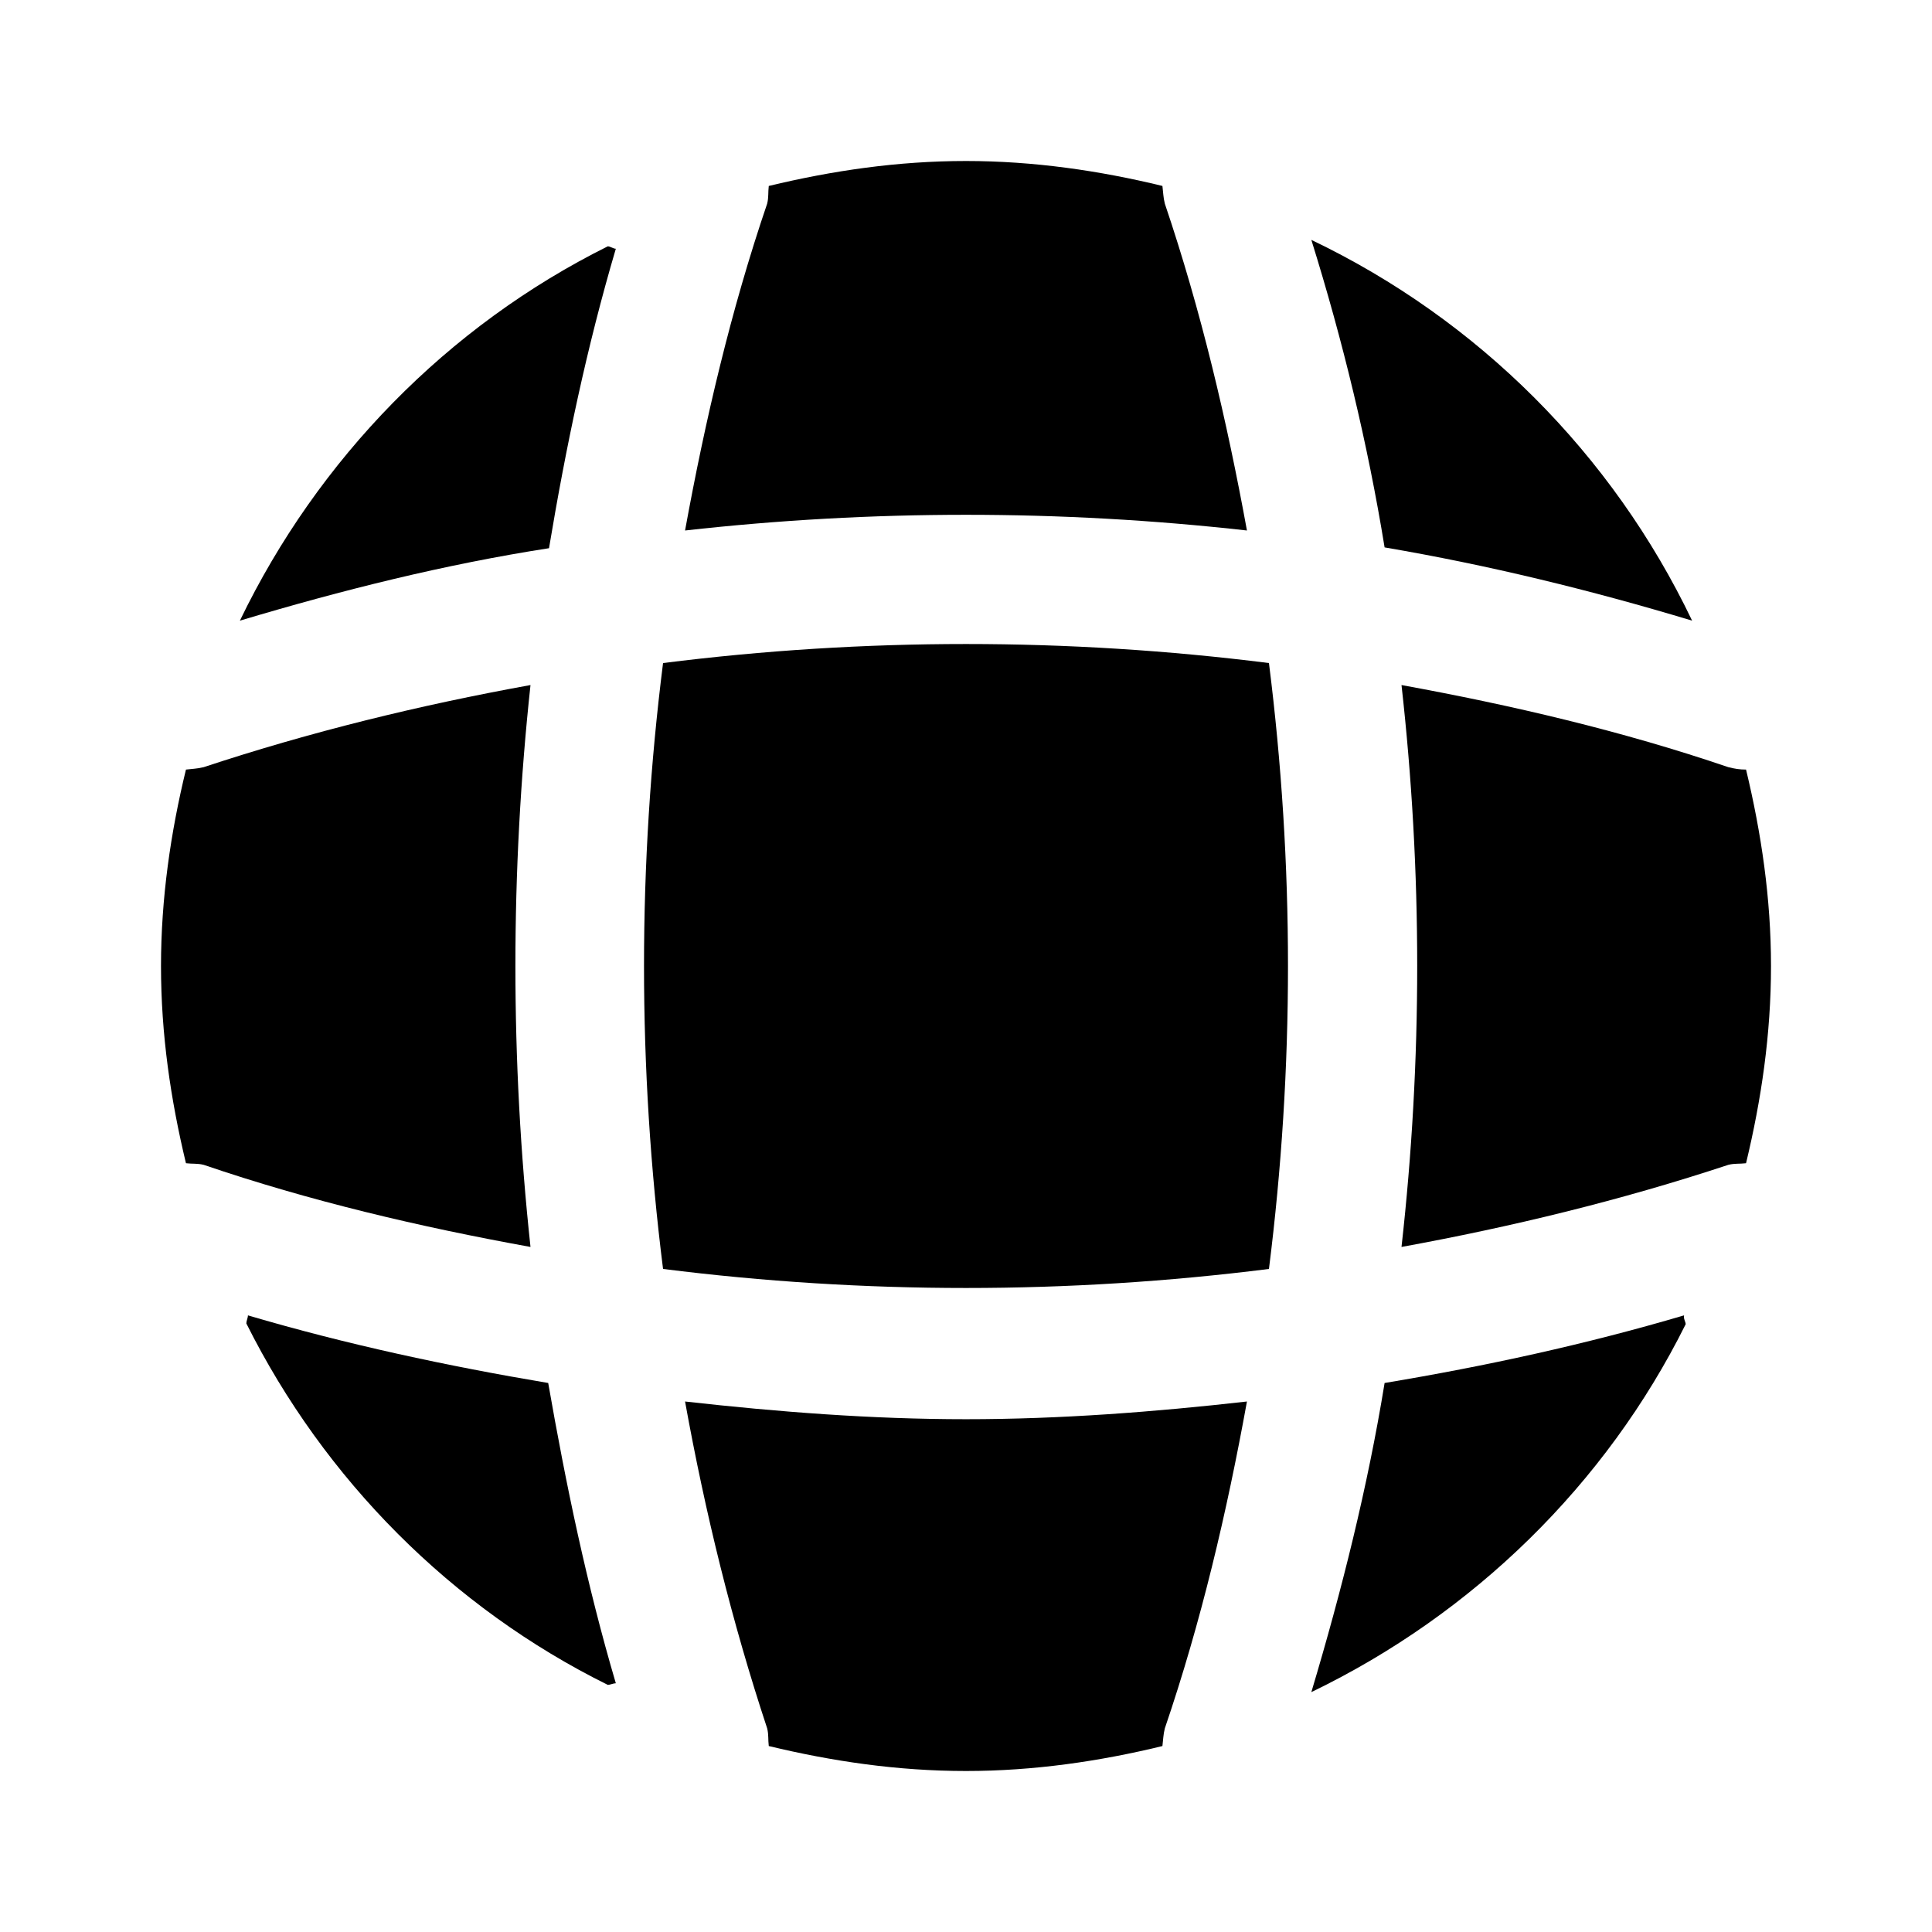
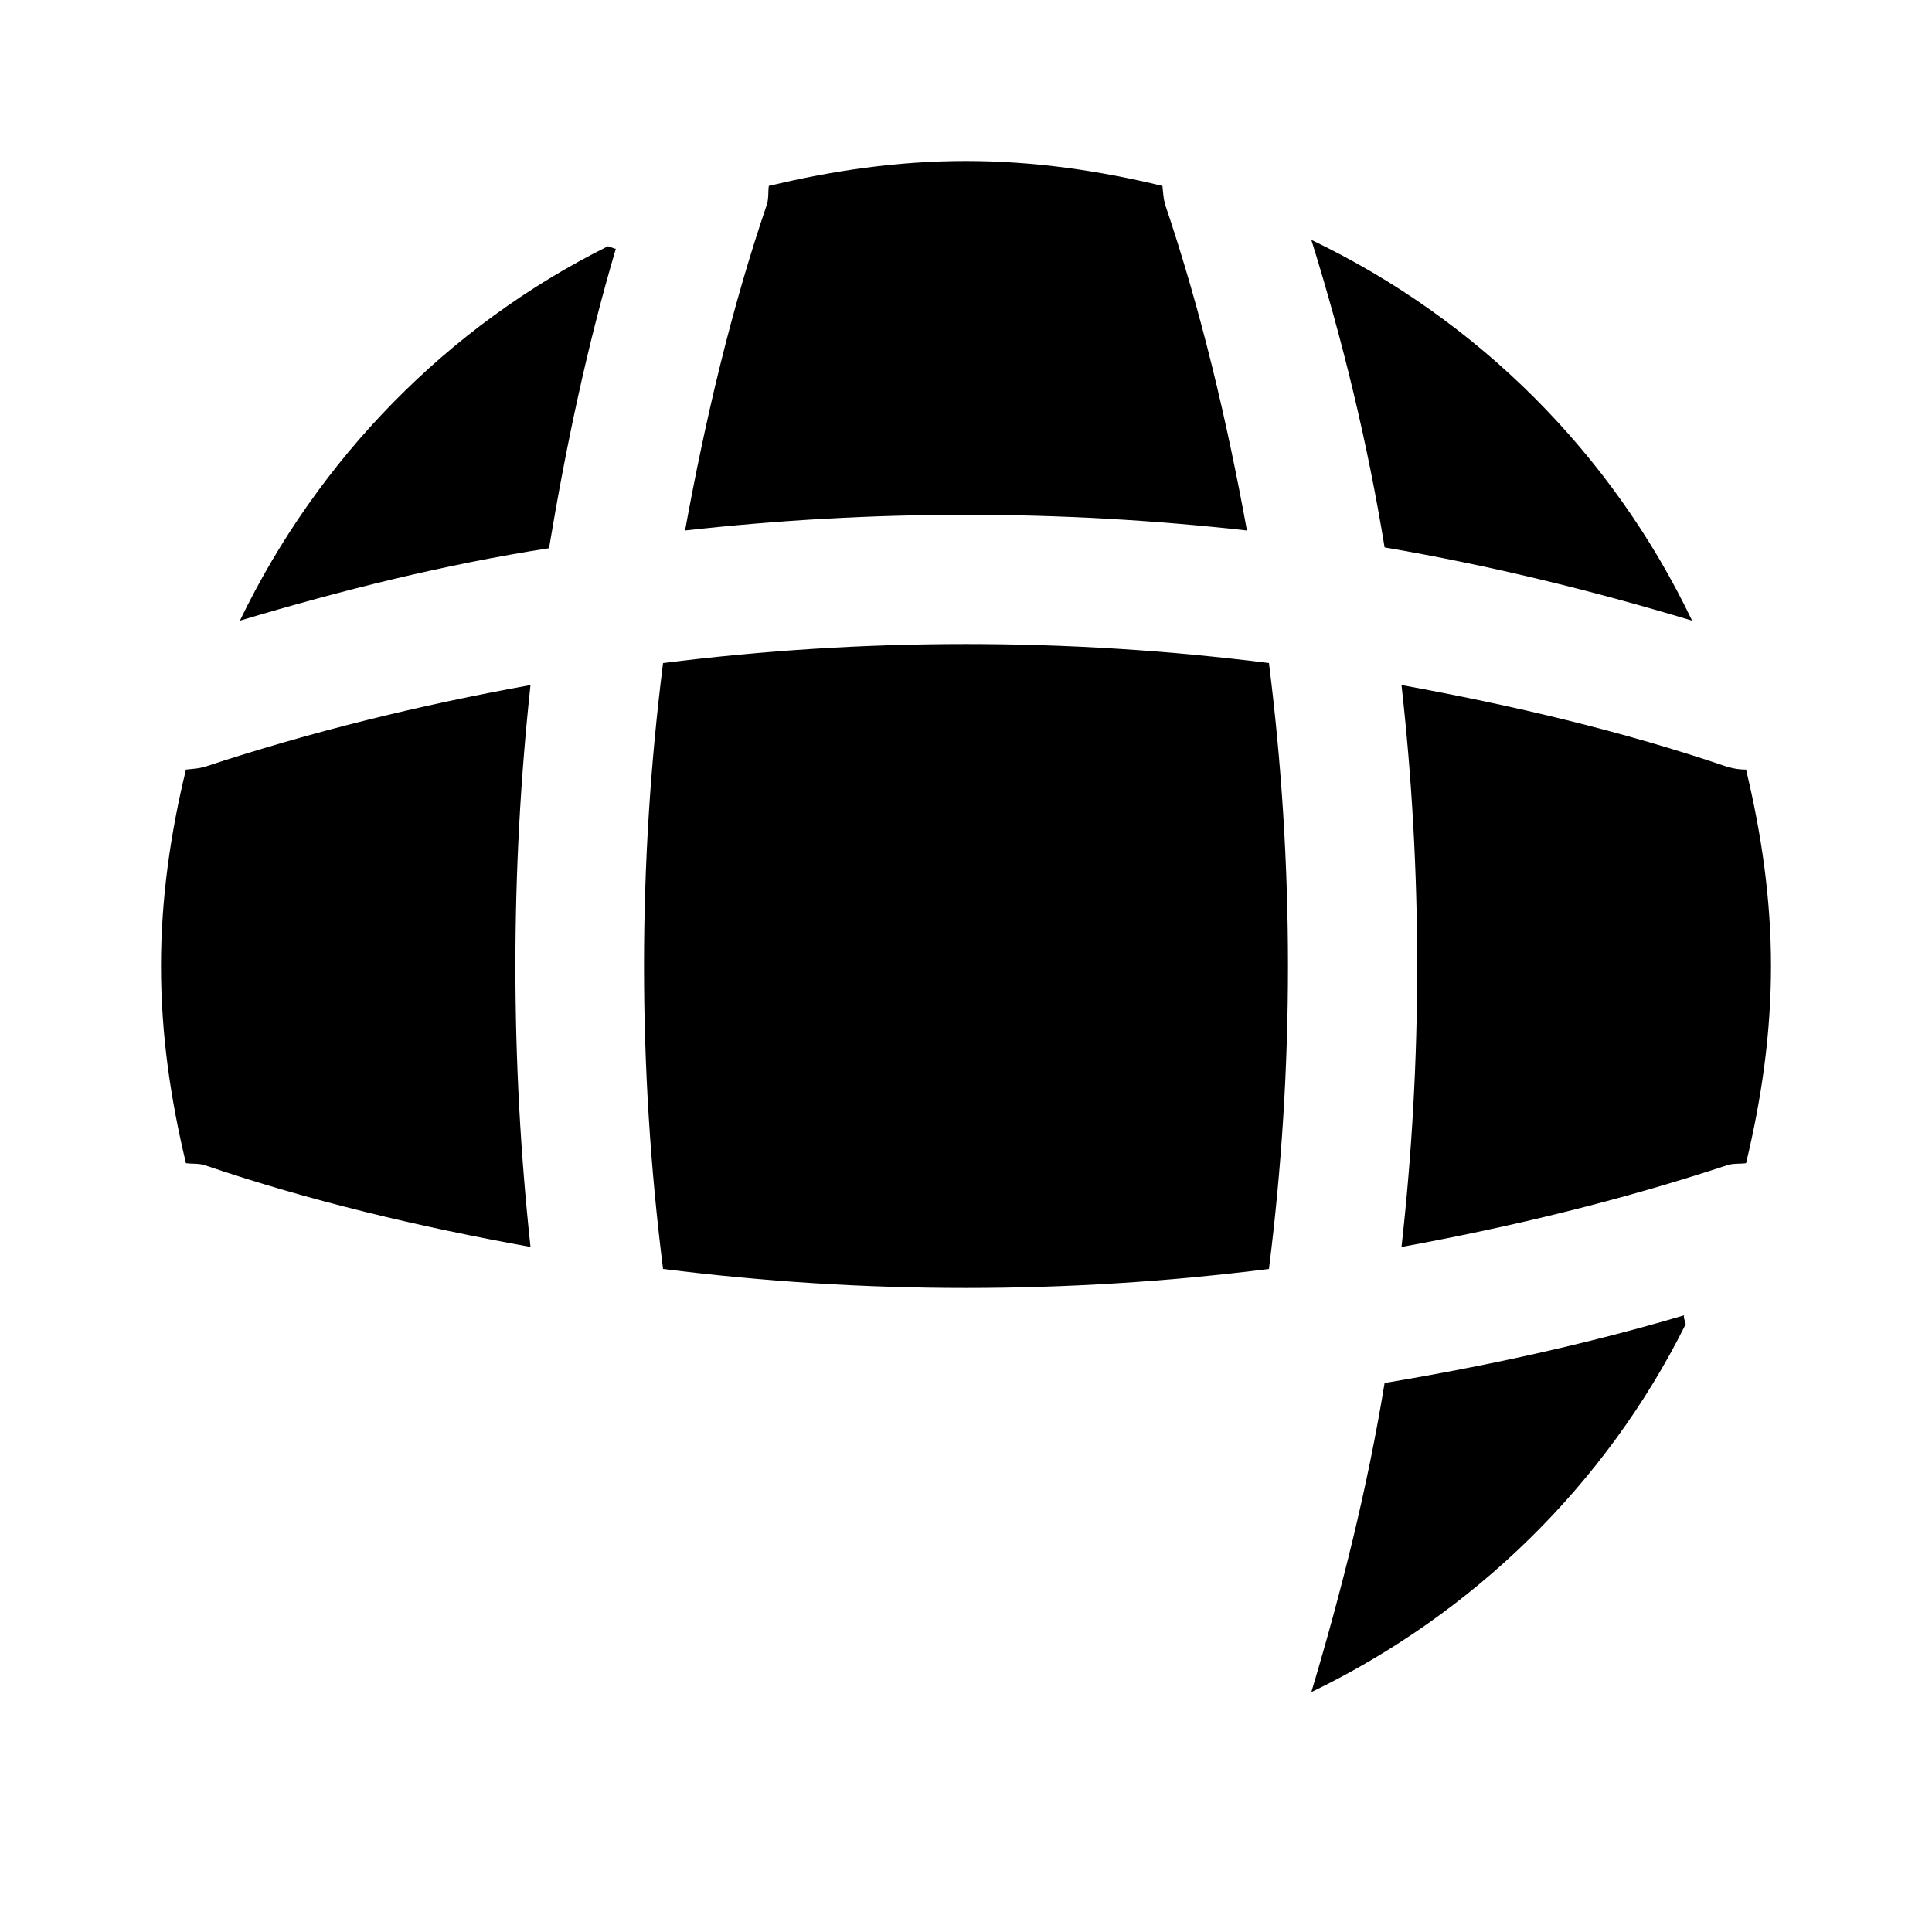
<svg xmlns="http://www.w3.org/2000/svg" width="36" height="36" viewBox="0 0 36 36" fill="none">
  <g clip-path="url(#clip0_163_1540)">
-     <path d="M11.475 31.365C11.43 31.365 11.37 31.395 11.325 31.395C8.415 29.955 6.045 27.57 4.59 24.66C4.59 24.615 4.62 24.555 4.62 24.51C6.45 25.05 8.34 25.455 10.215 25.77C10.545 27.66 10.935 29.535 11.475 31.365Z" fill="black" />
    <path d="M31.41 24.675C29.925 27.66 27.45 30.075 24.435 31.53C25.005 29.625 25.485 27.705 25.8 25.77C27.69 25.455 29.55 25.05 31.38 24.51C31.365 24.57 31.41 24.63 31.41 24.675Z" fill="black" />
    <path d="M31.53 11.565C29.64 10.995 27.735 10.53 25.8 10.2C25.485 8.265 25.02 6.345 24.435 4.47C27.54 5.955 30.045 8.46 31.53 11.565Z" fill="black" />
    <path d="M11.475 4.635C10.935 6.465 10.545 8.325 10.23 10.215C8.295 10.515 6.375 10.995 4.47 11.565C5.925 8.55 8.34 6.075 11.325 4.59C11.37 4.59 11.43 4.635 11.475 4.635Z" fill="black" />
    <path d="M23.235 9.885C19.755 9.495 16.245 9.495 12.765 9.885C13.14 7.83 13.62 5.775 14.295 3.795C14.325 3.675 14.31 3.585 14.325 3.465C15.51 3.18 16.725 3 18 3C19.26 3 20.49 3.18 21.66 3.465C21.675 3.585 21.675 3.675 21.705 3.795C22.38 5.79 22.86 7.83 23.235 9.885Z" fill="black" />
    <path d="M9.885 23.235C7.815 22.86 5.775 22.38 3.795 21.705C3.675 21.675 3.585 21.69 3.465 21.675C3.18 20.49 3 19.275 3 18C3 16.74 3.18 15.51 3.465 14.34C3.585 14.325 3.675 14.325 3.795 14.295C5.79 13.635 7.815 13.14 9.885 12.765C9.51 16.245 9.51 19.755 9.885 23.235Z" fill="black" />
    <path d="M33 18C33 19.275 32.82 20.49 32.535 21.675C32.415 21.69 32.325 21.675 32.205 21.705C30.21 22.365 28.17 22.86 26.115 23.235C26.505 19.755 26.505 16.245 26.115 12.765C28.17 13.14 30.225 13.62 32.205 14.295C32.325 14.325 32.415 14.34 32.535 14.34C32.82 15.525 33 16.74 33 18Z" fill="black" />
-     <path d="M23.235 26.115C22.86 28.185 22.38 30.225 21.705 32.205C21.675 32.325 21.675 32.415 21.66 32.535C20.49 32.82 19.26 33 18 33C16.725 33 15.51 32.82 14.325 32.535C14.31 32.415 14.325 32.325 14.295 32.205C13.635 30.21 13.14 28.185 12.765 26.115C14.505 26.31 16.245 26.445 18 26.445C19.755 26.445 21.51 26.31 23.235 26.115Z" fill="black" />
    <path d="M23.645 23.645C19.893 24.118 16.107 24.118 12.355 23.645C11.882 19.893 11.882 16.107 12.355 12.355C16.107 11.882 19.893 11.882 23.645 12.355C24.118 16.107 24.118 19.893 23.645 23.645Z" fill="black" />
  </g>
  <defs>
    <clipPath id="clip0_163_1540">
      <rect width="36" height="36" fill="white" />
    </clipPath>
  </defs>
</svg>